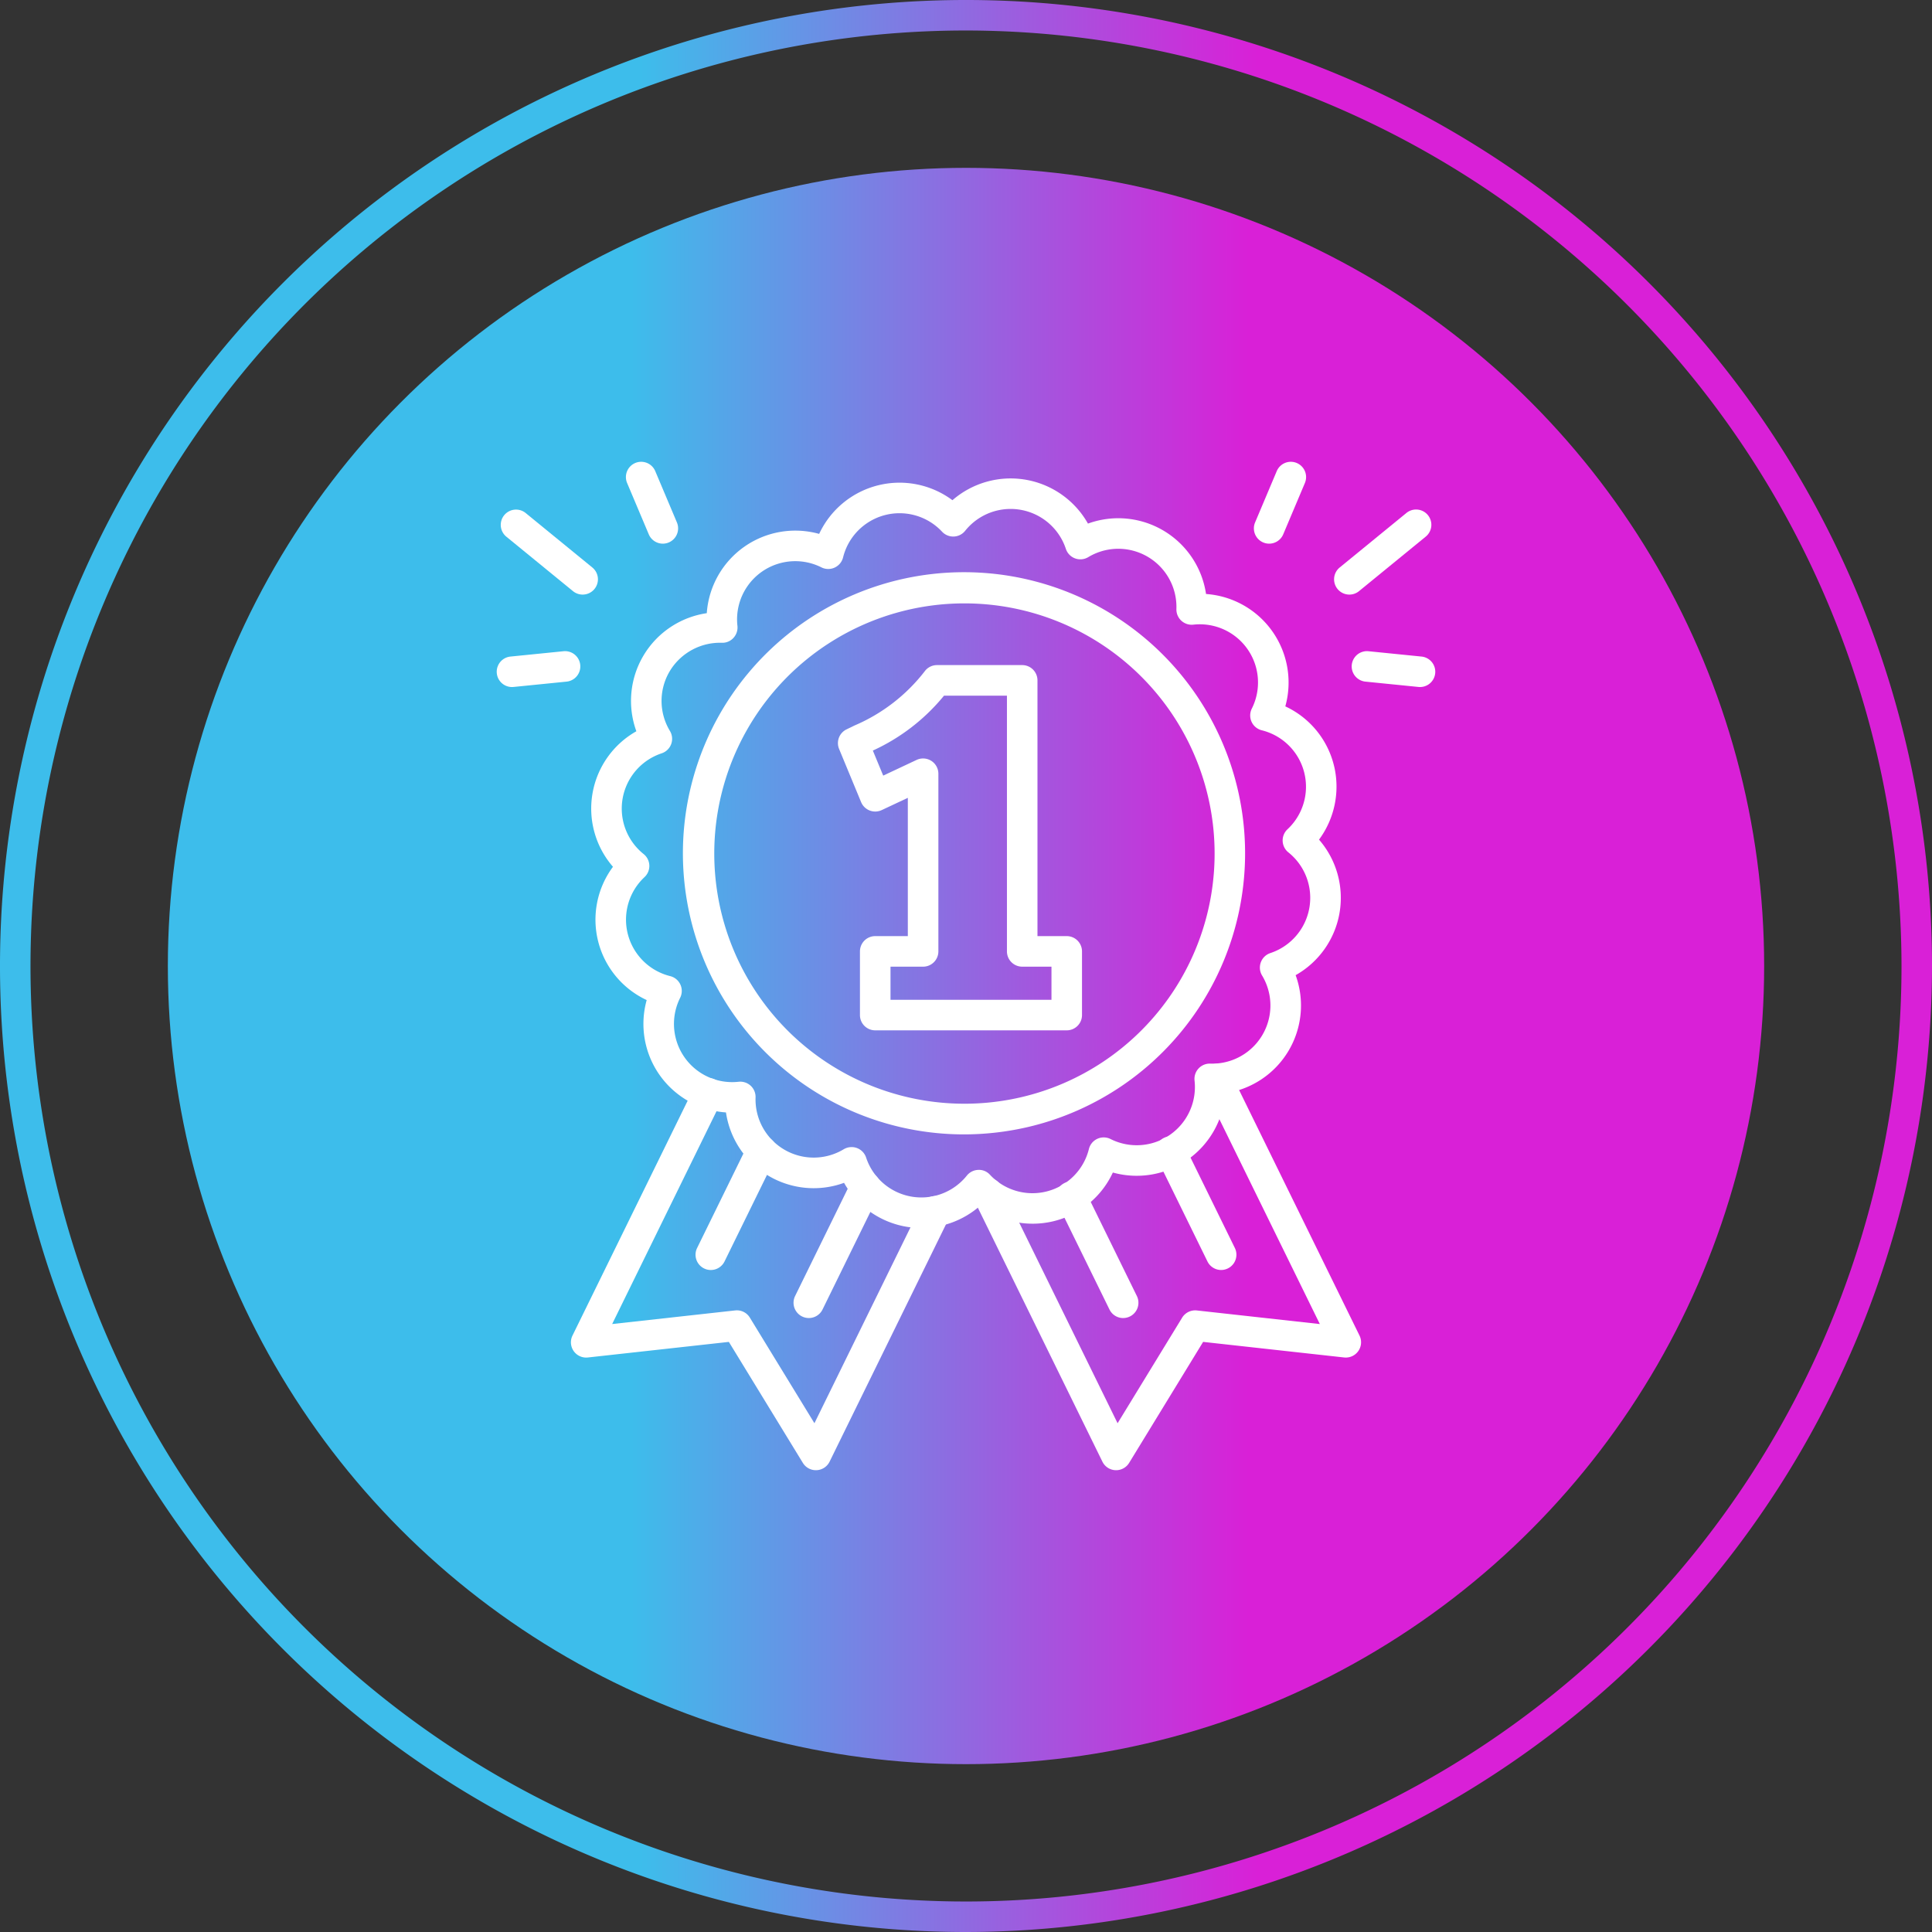
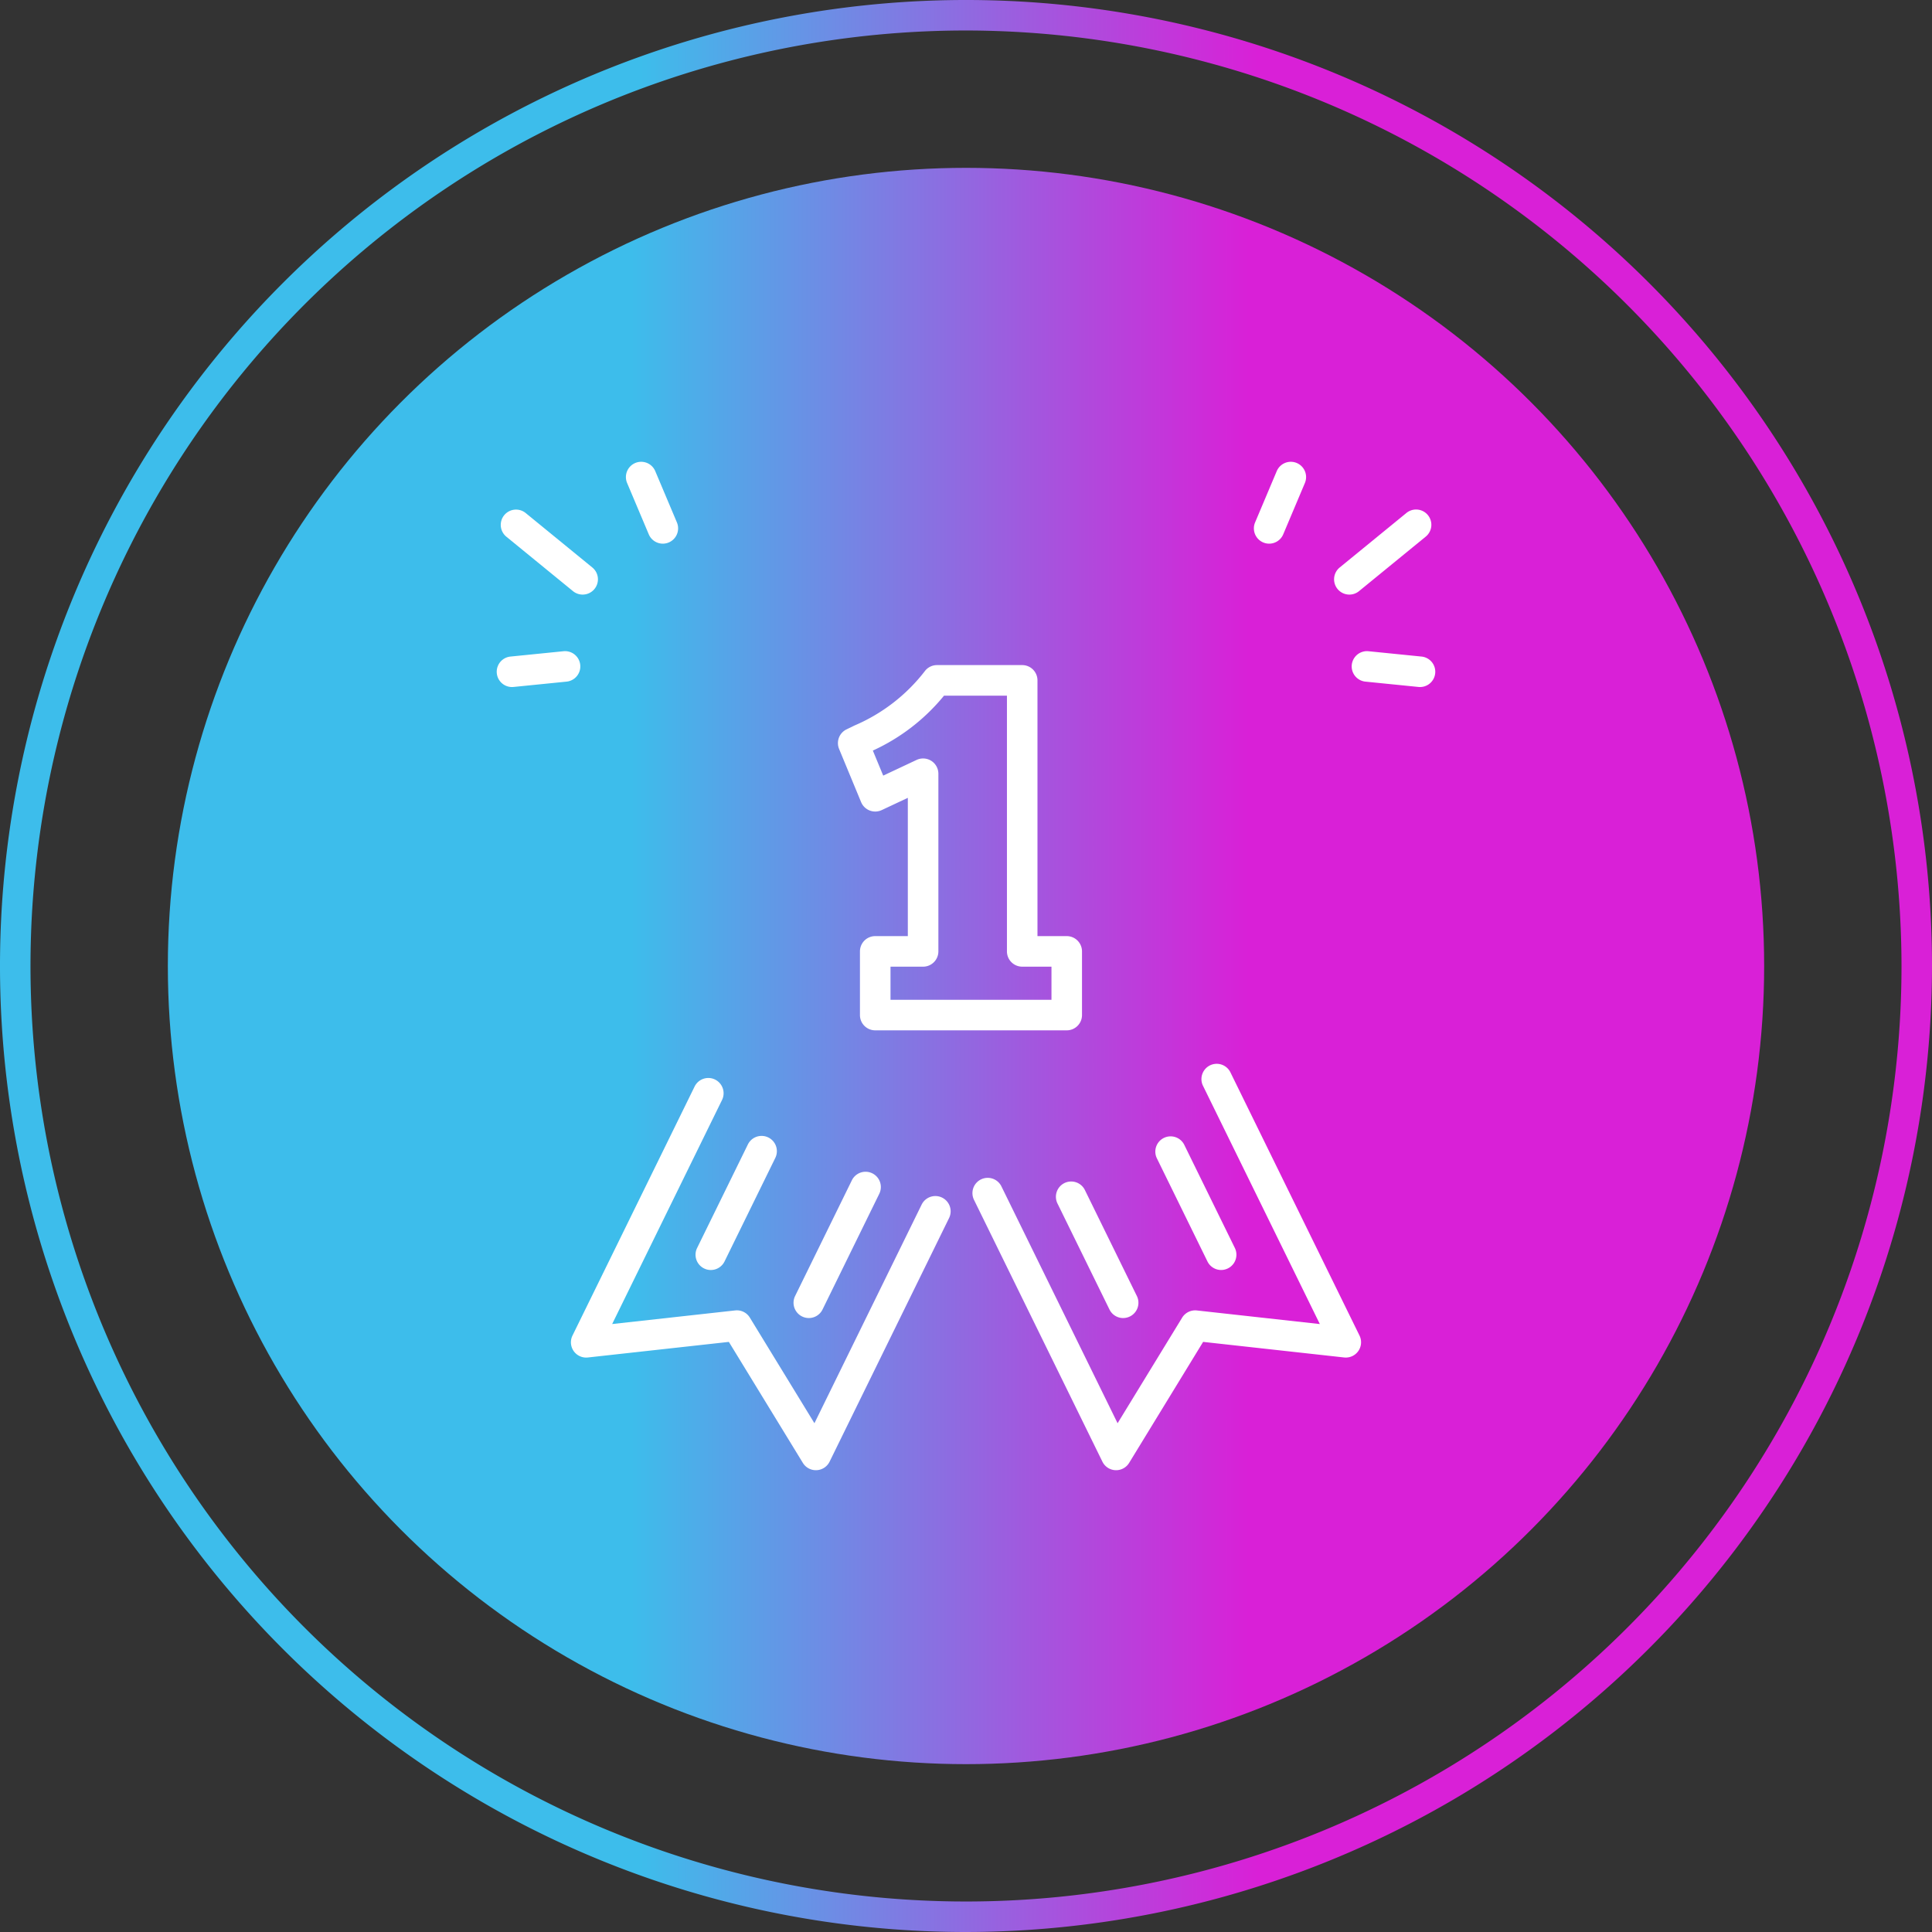
<svg xmlns="http://www.w3.org/2000/svg" xmlns:xlink="http://www.w3.org/1999/xlink" width="113.586" height="113.586" viewBox="0 0 113.586 113.586">
  <rect x="0" y="0" width="113.586" height="113.586" fill="#333333" stroke="none" />
  <defs>
    <style>.cls-1{fill:url(#linear-gradient);}.cls-2{fill:url(#linear-gradient-2);}.cls-3{fill:#fff;}</style>
    <linearGradient id="linear-gradient" x1="19.576" y1="57.5" x2="94.73" y2="57.5" gradientUnits="userSpaceOnUse">
      <stop offset="0.25" stop-color="#3dbdeb" />
      <stop offset="0.733" stop-color="#d920d7" />
    </linearGradient>
    <linearGradient id="linear-gradient-2" x1="18.312" y1="56.793" x2="93.466" y2="56.793" xlink:href="#linear-gradient" />
  </defs>
  <g id="Layer_3" data-name="Layer 3">
    <path class="cls-1" d="M57.5,114.293A56.793,56.793,0,1,1,114.293,57.5,56.858,56.858,0,0,1,57.5,114.293ZM57.5,2.5a55,55,0,1,0,55,55A55.062,55.062,0,0,0,57.5,2.5Z" transform="translate(-0.707 -0.707)" />
    <circle class="cls-2" cx="56.793" cy="56.793" r="46.925" />
  </g>
  <g id="MDF_-_Win_Win_WIn" data-name="MDF - Win Win WIn">
-     <path class="cls-3" d="M54.871,72.903A5.208,5.208,0,0,1,50.33,70.248a5.213,5.213,0,0,1-6.942-4.139,5.217,5.217,0,0,1-4.661-6.606,5.214,5.214,0,0,1-1.982-7.836A5.218,5.218,0,0,1,38.12,43.699a5.214,5.214,0,0,1,4.14-6.942,5.216,5.216,0,0,1,6.607-4.661,5.213,5.213,0,0,1,7.836-1.981A5.217,5.217,0,0,1,64.67,31.49a5.214,5.214,0,0,1,6.942,4.139,5.217,5.217,0,0,1,4.661,6.607,5.193,5.193,0,0,1,2.879,3.559l.001,0a5.245,5.245,0,0,1-.898,4.276,5.216,5.216,0,0,1-1.375,7.968A5.213,5.213,0,0,1,72.74,64.98a5.218,5.218,0,0,1-6.606,4.662,5.193,5.193,0,0,1-3.559,2.879,5.25,5.25,0,0,1-4.276-.897A5.244,5.244,0,0,1,54.871,72.903Zm-4.096-4.757a.897.897,0,0,1,.852.615A3.423,3.423,0,0,0,57.55,69.822a.897.897,0,0,1,.666-.335.867.867,0,0,1,.69.283,3.419,3.419,0,0,0,5.82-1.511.897.897,0,0,1,1.273-.586,3.422,3.422,0,0,0,4.938-3.438.899.899,0,0,1,.921-.996,3.419,3.419,0,0,0,3.047-5.184.899.899,0,0,1,.487-1.314,3.422,3.422,0,0,0,1.06-5.922.899.899,0,0,1-.052-1.356,3.419,3.419,0,0,0-1.511-5.821.898.898,0,0,1-.586-1.273,3.421,3.421,0,0,0-3.438-4.937A.899.899,0,0,1,69.87,36.51a3.419,3.419,0,0,0-5.184-3.047.898.898,0,0,1-1.315-.487,3.421,3.421,0,0,0-5.922-1.06.898.898,0,0,1-1.355.052,3.42,3.42,0,0,0-5.821,1.511.898.898,0,0,1-1.273.585,3.422,3.422,0,0,0-4.938,3.438.899.899,0,0,1-.234.708.877.877,0,0,1-.688.287A3.453,3.453,0,0,0,40.124,40.1a3.413,3.413,0,0,0-.03,3.582.898.898,0,0,1-.486,1.314,3.422,3.422,0,0,0-1.061,5.922.898.898,0,0,1,.052,1.356,3.42,3.42,0,0,0,1.511,5.821.898.898,0,0,1,.585,1.273,3.423,3.423,0,0,0,3.438,4.938.897.897,0,0,1,.995.921,3.42,3.42,0,0,0,5.184,3.046A.899.899,0,0,1,50.775,68.147ZM57.377,67.4a16.526,16.526,0,1,1,3.729-.425h0A16.649,16.649,0,0,1,57.377,67.4ZM60.905,66.099h0ZM57.409,36.181a14.708,14.708,0,1,0,3.295,29.042h0a14.708,14.708,0,0,0-3.295-29.042Z" transform="translate(-0.707 -0.707)" />
    <path class="cls-3" d="M63.423,61.283h-11.26a.898.898,0,0,1-.898-.898V56.641a.898.898,0,0,1,.898-.898H54.08v-8.13l-1.535.721a.899.899,0,0,1-1.212-.469L50.039,44.74a.898.898,0,0,1,.434-1.15l.469-.228A10.349,10.349,0,0,0,55.106,40.13a.899.899,0,0,1,.688-.321h5.01a.898.898,0,0,1,.898.898V55.743h1.72a.898.898,0,0,1,.898.898v3.744A.898.898,0,0,1,63.423,61.283ZM53.062,59.487h9.463V57.539h-1.72a.898.898,0,0,1-.898-.898V41.606H56.208a11.666,11.666,0,0,1-4.185,3.229l.61,1.472,1.963-.923a.898.898,0,0,1,1.28.813V56.641a.898.898,0,0,1-.898.898H53.062Z" transform="translate(-0.707 -0.707)" />
    <path class="cls-3" d="M84.187,41.099a.856.856,0,0,1-.091-.005l-3.112-.313a.898.898,0,1,1,.18-1.787l3.112.313a.898.898,0,0,1-.089,1.792Z" transform="translate(-0.707 -0.707)" />
    <path class="cls-3" d="M75.324,32.67a.899.899,0,0,1-.828-1.248l1.273-3.016a.898.898,0,1,1,1.655.698L76.151,32.12A.899.899,0,0,1,75.324,32.67Z" transform="translate(-0.707 -0.707)" />
    <path class="cls-3" d="M80.04,35.664a.898.898,0,0,1-.569-1.594l3.916-3.2a.898.898,0,1,1,1.136,1.391l-3.916,3.2A.893.893,0,0,1,80.04,35.664Z" transform="translate(-0.707 -0.707)" />
    <path class="cls-3" d="M30.813,41.099a.898.898,0,0,1-.089-1.792l3.113-.313a.898.898,0,0,1,.18,1.787l-3.113.313A.856.856,0,0,1,30.813,41.099Z" transform="translate(-0.707 -0.707)" />
    <path class="cls-3" d="M39.677,32.67a.898.898,0,0,1-.828-.55l-1.273-3.016a.898.898,0,0,1,1.655-.698l1.273,3.016a.899.899,0,0,1-.827,1.248Z" transform="translate(-0.707 -0.707)" />
    <path class="cls-3" d="M34.961,35.664a.896.896,0,0,1-.568-.203l-3.916-3.2a.898.898,0,1,1,1.137-1.391l3.916,3.2a.898.898,0,0,1-.569,1.594Z" transform="translate(-0.707 -0.707)" />
    <path class="cls-3" d="M66.325,87.143c-.014,0-.028,0-.042-.001a.896.896,0,0,1-.764-.502L57.97,71.248a.898.898,0,0,1,1.613-.79l6.829,13.924,3.795-6.207a.901.901,0,0,1,.865-.424l7.231.8-6.881-14.032a.898.898,0,0,1,1.612-.79L80.635,79.227A.898.898,0,0,1,79.73,80.515l-8.289-.916-4.35,7.114A.898.898,0,0,1,66.325,87.143Z" transform="translate(-0.707 -0.707)" />
    <path class="cls-3" d="M72.502,75.372a.896.896,0,0,1-.807-.503l-2.96-6.036a.898.898,0,1,1,1.612-.79l2.96,6.036a.899.899,0,0,1-.805,1.293Z" transform="translate(-0.707 -0.707)" />
    <path class="cls-3" d="M66.742,78.198a.896.896,0,0,1-.807-.503L62.89,71.487a.898.898,0,1,1,1.612-.79l3.044,6.207a.898.898,0,0,1-.805,1.293Z" transform="translate(-0.707 -0.707)" />
    <path class="cls-3" d="M48.675,87.143a.897.897,0,0,1-.766-.429l-4.351-7.114-8.289.916a.898.898,0,0,1-.905-1.288l7.18-14.641a.898.898,0,0,1,1.613.79L36.697,78.55l7.231-.8a.891.891,0,0,1,.865.424l3.796,6.207,6.303-12.853a.898.898,0,0,1,1.613.79L49.481,86.64a.897.897,0,0,1-.765.502C48.702,87.143,48.688,87.143,48.675,87.143Z" transform="translate(-0.707 -0.707)" />
    <path class="cls-3" d="M48.258,78.197a.899.899,0,0,1-.806-1.293l3.337-6.804a.898.898,0,0,1,1.613.79L49.066,77.694A.897.897,0,0,1,48.258,78.197Z" transform="translate(-0.707 -0.707)" />
    <path class="cls-3" d="M42.497,75.373a.885.885,0,0,1-.395-.092.897.897,0,0,1-.411-1.201l2.985-6.088a.898.898,0,0,1,1.613.79L43.304,74.87A.897.897,0,0,1,42.497,75.373Z" transform="translate(-0.707 -0.707)" />
  </g>
</svg>